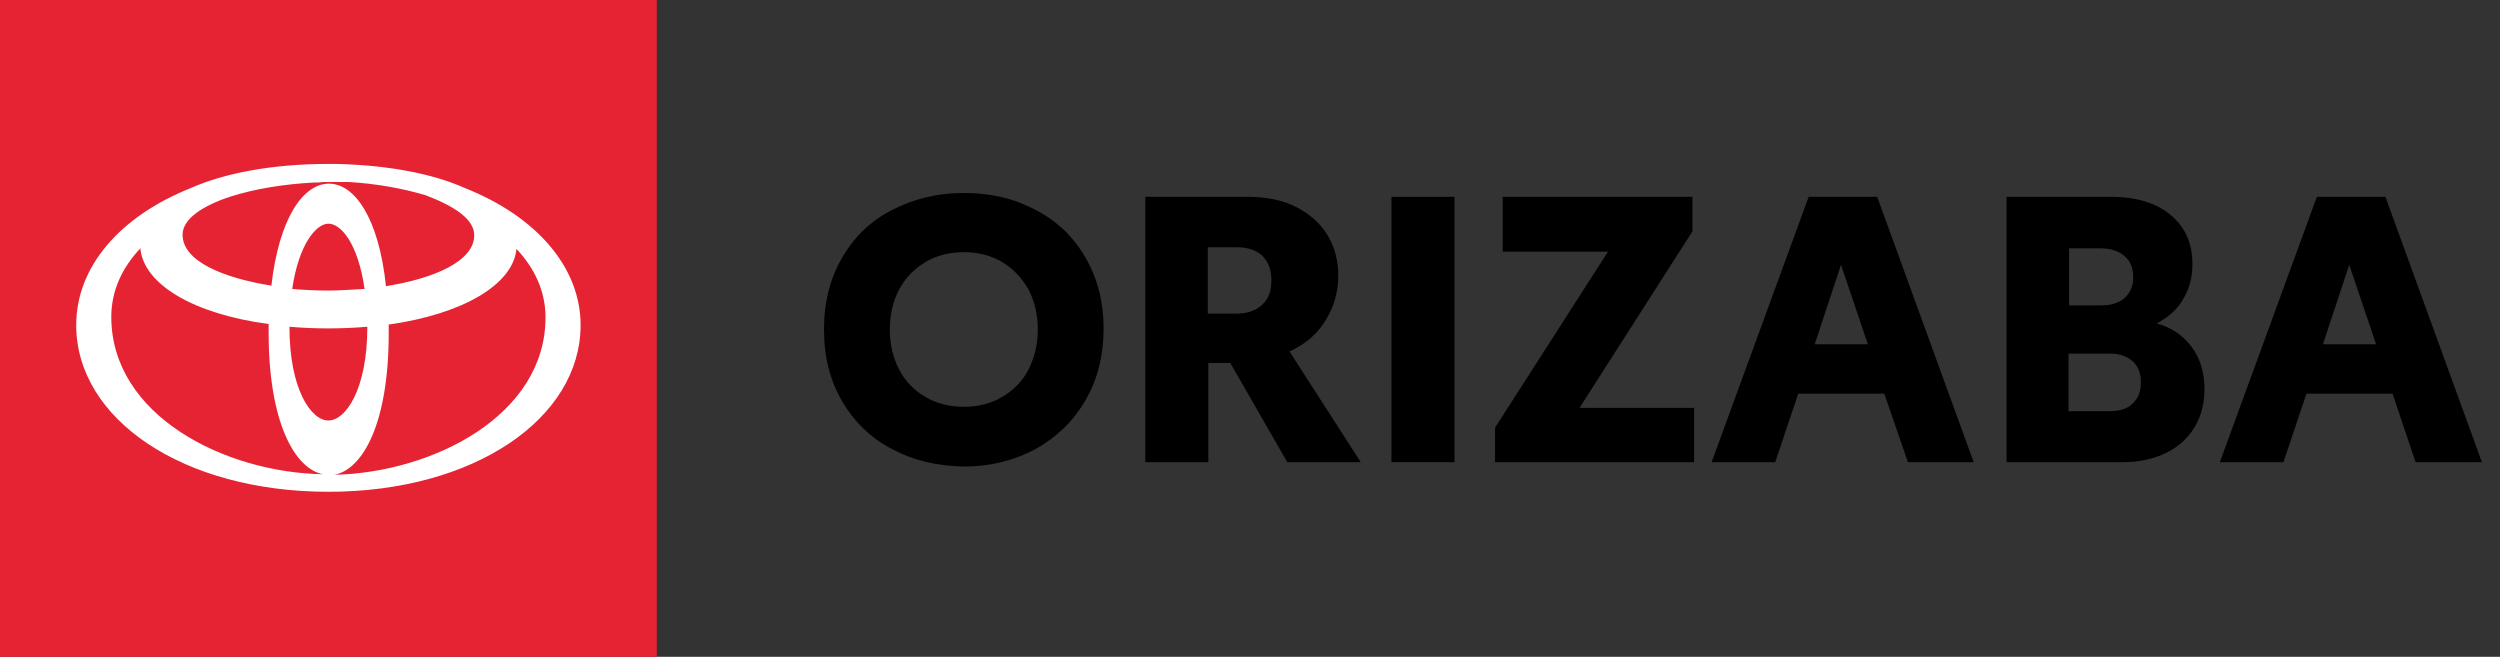
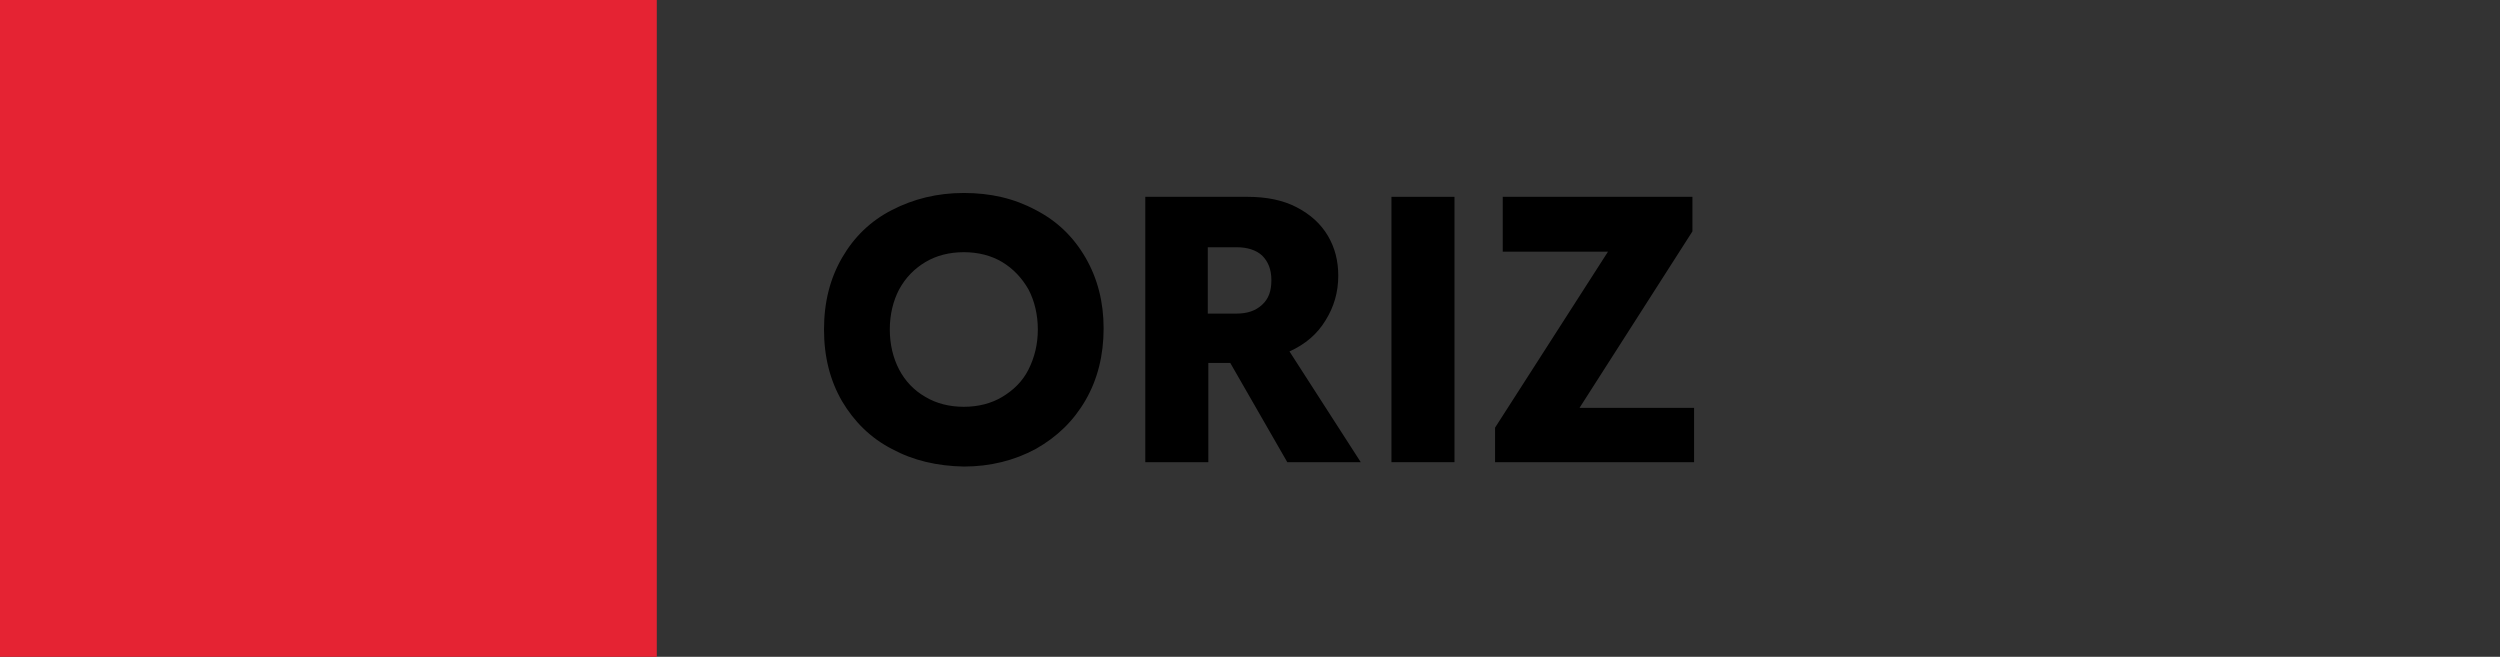
<svg xmlns="http://www.w3.org/2000/svg" version="1.1" id="Layer_1" x="0px" y="0px" viewBox="0 0 456 119.8" style="enable-background:new 0 0 456 119.8;" xml:space="preserve">
  <rect x="0" y="0" width="456" height="119.8" fill="#333333" stroke="none" />
  <style type="text/css"> .st0{fill:#E52333;} .st1{fill:#FFFFFF;} </style>
  <g>
    <rect class="st0" width="119.8" height="119.8" />
-     <path class="st1" d="M84.8,34.3c-5.8-2.6-14-4.2-23.6-4.4h-0.1c-0.4,0-0.8,0-1.2,0h0h0h0c-10.3,0-19,1.7-25.1,4.4 c-13,5.2-20.9,14.4-20.9,25c0,17.1,19.4,30.4,46,30.4c26.6,0,46-13.4,46-30.4C105.9,48.8,97.9,39.5,84.8,34.3 M86.5,42.9 c0,4.8-7.4,7.9-16.1,9.3C69.1,39.8,64.7,33.5,60,33.5s-9.1,6.3-10.5,18.6c-8.7-1.4-16.2-4.4-16.2-9.3c0-2.8,3.5-5.2,8.6-6.9 c4.7-1.5,9.9-2.3,15.2-2.6c0,0,0,0,0,0c0.6,0,1.2,0,1.8-0.1c0.1,0,0.1,0,0.2,0c0.3,0,0.6,0,0.8,0h0c0.3,0,0.5,0,0.8,0 c0.1,0,0.2,0,0.2,0c0.3,0,0.5,0,0.8,0c0.1,0,0.2,0,0.2,0c0.2,0,0.4,0,0.6,0c0.1,0,0.2,0,0.3,0c0.3,0,0.5,0,0.8,0c0,0,0.1,0,0.1,0 c4.8,0.3,9.5,1.1,13.9,2.4C82.9,37.6,86.5,40,86.5,42.9 M67,59.7c0,11.2-3.9,17-7.1,17c-3.2,0-7.1-5.8-7.1-17v-0.1 c2.3,0.2,4.6,0.3,7,0.3c2.5,0,4.9-0.1,7.2-0.3V59.7z M59.9,53c-2.1,0-4.4-0.1-6.6-0.3c1.2-8.2,4.4-11.9,6.6-11.9 c2.3,0,5.4,3.6,6.6,11.9C64.3,52.8,62.1,53,59.9,53 M20.3,57.8c0-4.8,2-9,5.3-12.5c0.6,6.6,9.8,12,23.4,13.8c0,0.5,0,1,0,1.6 c0,16.4,4.8,24.8,9.9,25.8C41,86.2,20.3,75.8,20.3,57.8 M61,86.6c5.2-1,9.9-9.4,9.9-25.8c0-0.5,0-1.1,0-1.6 c13.5-1.9,22.7-7.3,23.3-13.8c3.3,3.5,5.3,7.7,5.3,12.5C99.5,75.8,78.9,86.2,61,86.6" />
    <g>
      <path d="M162.7,81.9c-3.9-2-6.9-5-9.1-8.7c-2.2-3.8-3.3-8.1-3.3-13.1c0-5,1.1-9.3,3.3-13.1c2.2-3.8,5.2-6.7,9.1-8.7 c3.9-2,8.2-3.1,13.1-3.1c4.9,0,9.2,1,13.1,3.1c3.9,2,6.9,4.9,9.1,8.7s3.3,8.1,3.3,12.9c0,4.9-1.1,9.3-3.3,13.1 c-2.2,3.8-5.2,6.7-9.1,8.9c-3.9,2.1-8.3,3.2-13.1,3.2C170.9,85,166.6,84,162.7,81.9z M182.8,72.4c2-1.2,3.7-2.8,4.8-5 s1.7-4.6,1.7-7.3c0-2.7-0.6-5.2-1.7-7.3c-1.2-2.1-2.8-3.8-4.8-5c-2-1.2-4.4-1.8-7-1.8s-5,0.6-7,1.8c-2,1.2-3.6,2.8-4.8,5 c-1.1,2.1-1.7,4.6-1.7,7.3c0,2.7,0.6,5.2,1.7,7.3c1.1,2.1,2.7,3.8,4.8,5c2,1.2,4.4,1.8,7,1.8S180.8,73.6,182.8,72.4z" />
      <path d="M224.4,66.2h-4v18.1h-11.5V35.9h18.6c3.5,0,6.5,0.6,9,1.9c2.5,1.3,4.4,3,5.7,5.2c1.3,2.2,1.9,4.6,1.9,7.3 c0,3-0.8,5.7-2.3,8.1c-1.5,2.5-3.7,4.4-6.6,5.7l13,20.2h-13.4L224.4,66.2z M220.3,57.2h5.2c2,0,3.5-0.5,4.7-1.6s1.7-2.5,1.7-4.5 s-0.6-3.4-1.7-4.5c-1.1-1-2.7-1.5-4.6-1.5h-5.3V57.2z" />
      <path d="M253.8,35.9h11.5v48.4h-11.5V35.9z" />
      <path d="M309,74.4v9.9h-36.3V78l20.6-32.1h-19.2v-10h34.6v6.3l-20.6,32.2H309z" />
-       <path d="M343.7,71.8H328l-4.2,12.5h-11.6l17.7-48.4h12.5L360,84.3H348L343.7,71.8z M340.7,62.8l-4.9-14.5L331,62.8H340.7z" />
-       <path d="M399.7,63.2c1.6,2.1,2.4,4.7,2.4,7.8c0,2.6-0.6,4.9-1.8,6.9c-1.2,2-2.9,3.6-5.2,4.7c-2.2,1.1-4.9,1.7-7.9,1.7H366V35.9h19 c4.6,0,8.3,1.1,10.9,3.3c2.7,2.2,4,5.2,4,9c0,2.3-0.5,4.3-1.6,6.2c-1,1.9-2.7,3.4-4.9,4.6C396,59.7,398.1,61.1,399.7,63.2z M377.4,55.7h5.9c1.9,0,3.3-0.5,4.3-1.4c1-1,1.5-2.2,1.5-3.7c0-1.7-0.5-3-1.6-3.9c-1-0.9-2.5-1.4-4.4-1.4h-5.7V55.7z M389,73.6 c1-0.9,1.5-2.2,1.5-3.9c0-1.6-0.5-2.9-1.5-3.8c-1-0.9-2.4-1.4-4.1-1.4h-7.6V75h7.4C386.6,75,388,74.6,389,73.6z" />
-       <path d="M436.4,71.8h-15.7l-4.2,12.5h-11.6l17.7-48.4h12.5l17.6,48.4h-12.1L436.4,71.8z M433.4,62.8l-4.9-14.5l-4.8,14.5H433.4z" />
    </g>
  </g>
</svg>